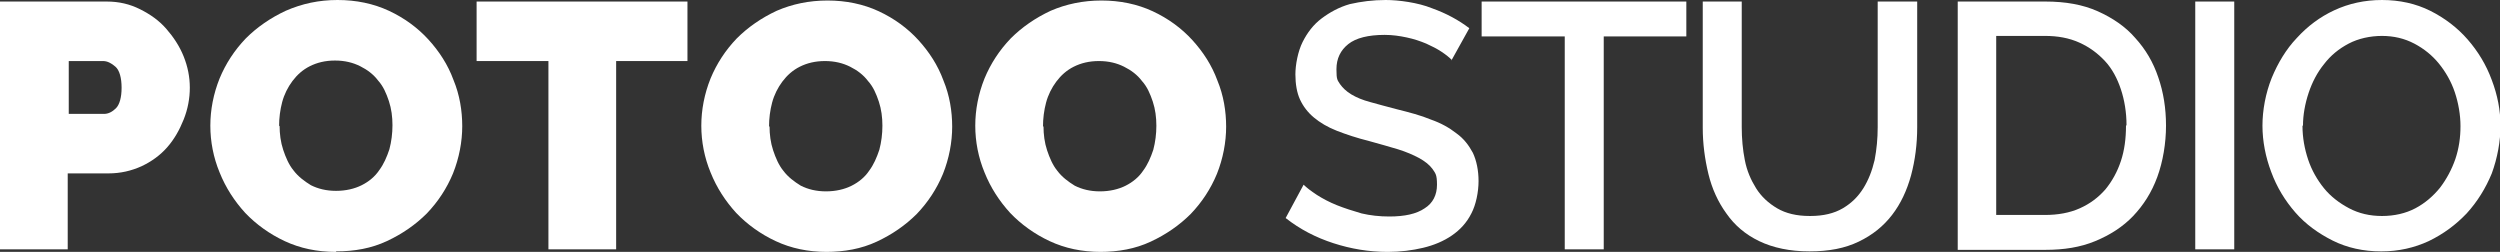
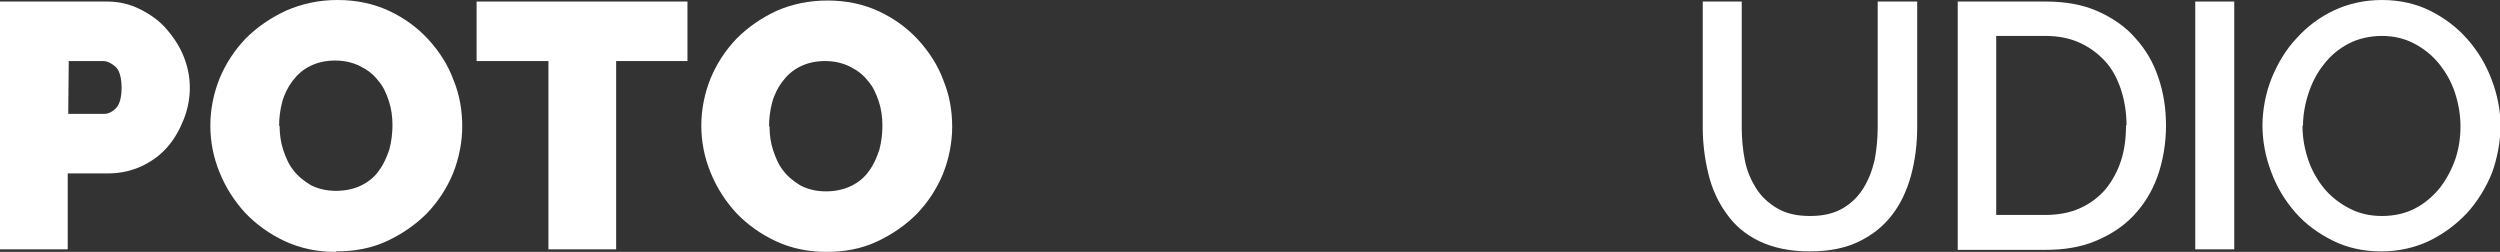
<svg xmlns="http://www.w3.org/2000/svg" id="Layer_1" viewBox="0 0 487.3 49.1">
  <rect x="0" y="0" width="487.3" height="49.1" fill="#333333" stroke="none" />
  <defs>
    <style>.cls-1{fill:#fff;}</style>
  </defs>
-   <path class="cls-1" d="M0,48.6V.3H20.8c2.4,0,4.5,.5,6.5,1.5,2,1,3.7,2.2,5.1,3.8s2.6,3.4,3.4,5.4c.8,2,1.2,4,1.2,6.1s-.4,4.2-1.2,6.2c-.8,2-1.8,3.8-3.2,5.4-1.4,1.6-3.1,2.8-5,3.7-2,.9-4.1,1.4-6.5,1.4h-7.9v14.8H0ZM13.3,22.2h7c.8,0,1.6-.4,2.3-1.1,.7-.7,1.1-2.1,1.1-4s-.4-3.4-1.2-4.1c-.8-.7-1.6-1.1-2.4-1.1h-6.7v10.3Z" />
+   <path class="cls-1" d="M0,48.6V.3H20.8c2.4,0,4.5,.5,6.5,1.5,2,1,3.7,2.2,5.1,3.8s2.6,3.4,3.4,5.4c.8,2,1.2,4,1.2,6.1s-.4,4.2-1.2,6.2c-.8,2-1.8,3.8-3.2,5.4-1.4,1.6-3.1,2.8-5,3.7-2,.9-4.1,1.4-6.5,1.4h-7.9v14.8H0ZM13.3,22.2h7c.8,0,1.6-.4,2.3-1.1,.7-.7,1.1-2.1,1.1-4s-.4-3.4-1.2-4.1c-.8-.7-1.6-1.1-2.4-1.1h-6.7Z" />
  <path class="cls-1" d="M65.5,49.1c-3.7,0-7-.7-10-2.1-3-1.4-5.6-3.3-7.7-5.5-2.1-2.3-3.8-4.9-5-7.9-1.2-2.9-1.8-6-1.8-9.1s.6-6.2,1.8-9.2c1.2-2.9,2.9-5.5,5.1-7.8,2.2-2.2,4.8-4,7.8-5.4C58.9,.7,62.2,0,65.8,0s7,.7,10,2.1c3,1.4,5.6,3.3,7.7,5.6s3.8,4.9,4.9,7.9c1.2,2.9,1.7,6,1.7,9s-.6,6.2-1.8,9.2c-1.2,2.9-2.9,5.5-5.1,7.8-2.2,2.2-4.8,4-7.8,5.4-3,1.4-6.3,2-9.9,2m-11-24.5c0,1.6,.2,3.2,.7,4.7,.5,1.5,1.1,2.9,2,4,.9,1.2,2.1,2.1,3.4,2.9,1.4,.7,3,1.1,4.9,1.1s3.6-.4,5-1.1c1.4-.7,2.6-1.7,3.4-2.9,.9-1.2,1.5-2.6,2-4.1,.4-1.5,.6-3.1,.6-4.7s-.2-3.2-.7-4.7c-.5-1.5-1.1-2.9-2.1-4-.9-1.2-2.1-2.1-3.5-2.8-1.4-.7-3-1.1-4.9-1.1s-3.5,.4-4.9,1.1c-1.4,.7-2.5,1.7-3.4,2.9-.9,1.2-1.6,2.6-2,4.1-.4,1.5-.6,3.1-.6,4.7" />
  <polygon class="cls-1" points="134 11.9 120.1 11.9 120.1 48.6 106.9 48.6 106.9 11.9 92.9 11.9 92.9 .3 134 .3 134 11.9" />
  <path class="cls-1" d="M161.2,49.1c-3.7,0-7-.7-10-2.1-3-1.4-5.6-3.3-7.7-5.5-2.1-2.3-3.8-4.9-5-7.9-1.2-2.9-1.8-6-1.8-9.1s.6-6.2,1.8-9.2c1.2-2.9,2.9-5.5,5.1-7.8,2.2-2.2,4.8-4,7.8-5.4,3-1.3,6.3-2,9.9-2s7,.7,10,2.1c3,1.4,5.6,3.3,7.7,5.6,2.1,2.3,3.8,4.9,4.9,7.9,1.2,2.9,1.7,6,1.7,9s-.6,6.2-1.8,9.2c-1.2,2.9-2.9,5.5-5.1,7.8-2.2,2.2-4.8,4-7.8,5.4-3,1.4-6.3,2-9.9,2m-11-24.5c0,1.6,.2,3.2,.7,4.7,.5,1.5,1.1,2.9,2,4,.9,1.2,2.1,2.1,3.4,2.9,1.4,.7,3,1.1,4.9,1.1s3.6-.4,5-1.1c1.4-.7,2.6-1.7,3.4-2.9,.9-1.2,1.5-2.6,2-4.1,.4-1.5,.6-3.1,.6-4.7s-.2-3.2-.7-4.7c-.5-1.5-1.1-2.9-2.1-4-.9-1.2-2.1-2.1-3.5-2.8-1.4-.7-3-1.1-4.9-1.1s-3.5,.4-4.9,1.1c-1.4,.7-2.5,1.7-3.4,2.9-.9,1.2-1.6,2.6-2,4.1-.4,1.5-.6,3.1-.6,4.7" />
-   <path class="cls-1" d="M214.6,49.1c-3.7,0-7-.7-10-2.1-3-1.4-5.6-3.3-7.7-5.5-2.1-2.3-3.8-4.9-5-7.9-1.2-2.9-1.8-6-1.8-9.1s.6-6.2,1.8-9.2c1.2-2.9,2.9-5.5,5.1-7.8,2.2-2.2,4.8-4,7.8-5.4,3-1.3,6.3-2,9.9-2s7,.7,10,2.1c3,1.4,5.6,3.3,7.7,5.6,2.1,2.3,3.8,4.9,4.9,7.9,1.2,2.9,1.7,6,1.7,9s-.6,6.2-1.8,9.2c-1.2,2.9-2.9,5.5-5.1,7.8-2.2,2.2-4.8,4-7.8,5.4-3,1.4-6.3,2-9.9,2m-11-24.5c0,1.6,.2,3.2,.7,4.7,.5,1.5,1.1,2.9,2,4,.9,1.2,2.1,2.1,3.4,2.9,1.4,.7,3,1.1,4.9,1.1s3.6-.4,5-1.1c1.4-.7,2.6-1.7,3.4-2.9,.9-1.2,1.5-2.6,2-4.1,.4-1.5,.6-3.1,.6-4.7s-.2-3.2-.7-4.7c-.5-1.5-1.1-2.9-2.1-4-.9-1.2-2.1-2.1-3.5-2.8-1.4-.7-3-1.1-4.9-1.1s-3.5,.4-4.9,1.1c-1.4,.7-2.5,1.7-3.4,2.9-.9,1.2-1.6,2.6-2,4.1-.4,1.5-.6,3.1-.6,4.7" />
-   <path class="cls-1" d="M283,11.7c-.5-.5-1.1-1-2-1.6-.9-.6-1.9-1.1-3-1.6-1.2-.5-2.4-.9-3.8-1.2-1.4-.3-2.8-.5-4.3-.5-3.2,0-5.6,.6-7.1,1.8-1.5,1.2-2.3,2.8-2.3,4.9s.2,2.1,.7,2.9c.5,.7,1.2,1.4,2.2,2,1,.6,2.2,1.1,3.7,1.5,1.5,.4,3.2,.9,5.2,1.4,2.4,.6,4.7,1.2,6.6,2,2,.7,3.6,1.6,5,2.7,1.4,1,2.4,2.3,3.2,3.8,.7,1.5,1.1,3.4,1.1,5.5s-.5,4.6-1.4,6.3c-.9,1.8-2.2,3.2-3.8,4.3-1.6,1.1-3.5,1.9-5.6,2.4-2.1,.5-4.4,.8-6.9,.8-3.7,0-7.2-.6-10.6-1.7-3.4-1.1-6.5-2.7-9.3-4.9l3.5-6.5c.6,.6,1.4,1.2,2.6,2,1.1,.7,2.4,1.4,3.9,2,1.5,.6,3.1,1.1,4.8,1.6,1.7,.4,3.5,.6,5.4,.6,3,0,5.3-.5,6.9-1.6,1.6-1,2.4-2.6,2.4-4.6s-.3-2.2-.9-3.1c-.6-.8-1.5-1.5-2.6-2.1-1.1-.6-2.5-1.2-4.1-1.7-1.6-.5-3.5-1-5.6-1.6-2.4-.6-4.5-1.3-6.3-2-1.8-.7-3.3-1.6-4.5-2.6-1.2-1-2.1-2.2-2.7-3.5-.6-1.3-.9-3-.9-4.9s.5-4.5,1.4-6.3c.9-1.8,2.1-3.4,3.7-4.6,1.6-1.2,3.4-2.2,5.5-2.8C265.3,.3,267.6,0,270.1,0s6.3,.5,9,1.6c2.8,1,5.2,2.3,7.3,3.9l-3.5,6.3Z" />
-   <polygon class="cls-1" points="328.7 7.1 312.6 7.1 312.6 48.6 305 48.6 305 7.1 288.8 7.1 288.8 .3 328.7 .3 328.7 7.1" />
  <path class="cls-1" d="M352.9,42.1c2.5,0,4.6-.5,6.3-1.5,1.7-1,3-2.3,4-3.9,1-1.6,1.7-3.4,2.2-5.5,.4-2.1,.6-4.2,.6-6.4V.3h7.7V24.8c0,3.3-.4,6.4-1.2,9.4-.8,2.9-2,5.5-3.7,7.7-1.7,2.2-3.8,3.9-6.5,5.2-2.7,1.3-5.8,1.9-9.6,1.9s-7.1-.7-9.8-2c-2.7-1.3-4.8-3.1-6.4-5.4-1.6-2.2-2.8-4.8-3.5-7.7-.7-2.9-1.1-5.9-1.1-9V.3h7.6V24.8c0,2.2,.2,4.4,.6,6.4,.4,2.1,1.2,3.9,2.2,5.5,1,1.6,2.4,2.9,4.1,3.9,1.7,1,3.8,1.5,6.3,1.5" />
  <path class="cls-1" d="M381.6,48.6V.3h17.1c3.9,0,7.3,.6,10.2,1.9,2.9,1.3,5.4,3,7.3,5.2,2,2.2,3.5,4.7,4.5,7.7,1,2.9,1.5,6,1.5,9.4s-.6,7-1.7,10c-1.1,3-2.7,5.5-4.7,7.6-2,2.1-4.5,3.7-7.4,4.9-2.9,1.2-6.1,1.7-9.7,1.7h-17.1Zm32.9-24.2c0-2.5-.4-4.9-1.1-7-.7-2.1-1.7-4-3.1-5.5-1.4-1.5-3-2.7-5-3.6-2-.9-4.2-1.3-6.7-1.3h-9.5V41.9h9.5c2.5,0,4.8-.4,6.8-1.3,2-.9,3.6-2.1,5-3.7,1.3-1.6,2.3-3.4,3-5.5,.7-2.1,1-4.4,1-6.9" />
  <rect class="cls-1" x="427.9" y=".3" width="7.6" height="48.3" />
  <path class="cls-1" d="M464.1,49c-3.4,0-6.6-.7-9.4-2.1-2.8-1.4-5.3-3.2-7.3-5.5-2-2.3-3.6-4.9-4.7-7.9-1.1-2.9-1.7-6-1.7-9s.6-6.3,1.8-9.3c1.2-2.9,2.8-5.6,4.9-7.8,2.1-2.3,4.5-4.1,7.3-5.4,2.8-1.3,5.9-2,9.3-2s6.6,.7,9.4,2.1c2.8,1.4,5.3,3.3,7.3,5.6,2,2.3,3.6,4.9,4.7,7.9,1.1,2.9,1.7,5.9,1.7,8.9s-.6,6.3-1.7,9.3c-1.2,2.9-2.8,5.5-4.9,7.8-2.1,2.2-4.5,4-7.4,5.4-2.8,1.3-5.9,2-9.2,2m-15.4-24.5c0,2.3,.4,4.5,1.1,6.6,.7,2.1,1.8,4,3.1,5.6,1.3,1.6,3,2.9,4.9,3.9,1.9,1,4,1.5,6.4,1.5s4.6-.5,6.5-1.5c1.9-1,3.5-2.4,4.8-4,1.3-1.7,2.3-3.6,3-5.6,.7-2.1,1-4.2,1-6.4s-.4-4.5-1.1-6.6c-.7-2.1-1.8-4-3.1-5.6-1.3-1.6-2.9-2.9-4.8-3.9-1.9-1-4-1.5-6.3-1.5s-4.6,.5-6.5,1.5c-1.9,1-3.5,2.3-4.8,4-1.3,1.6-2.3,3.5-3,5.6-.7,2.1-1.1,4.3-1.1,6.4" />
</svg>